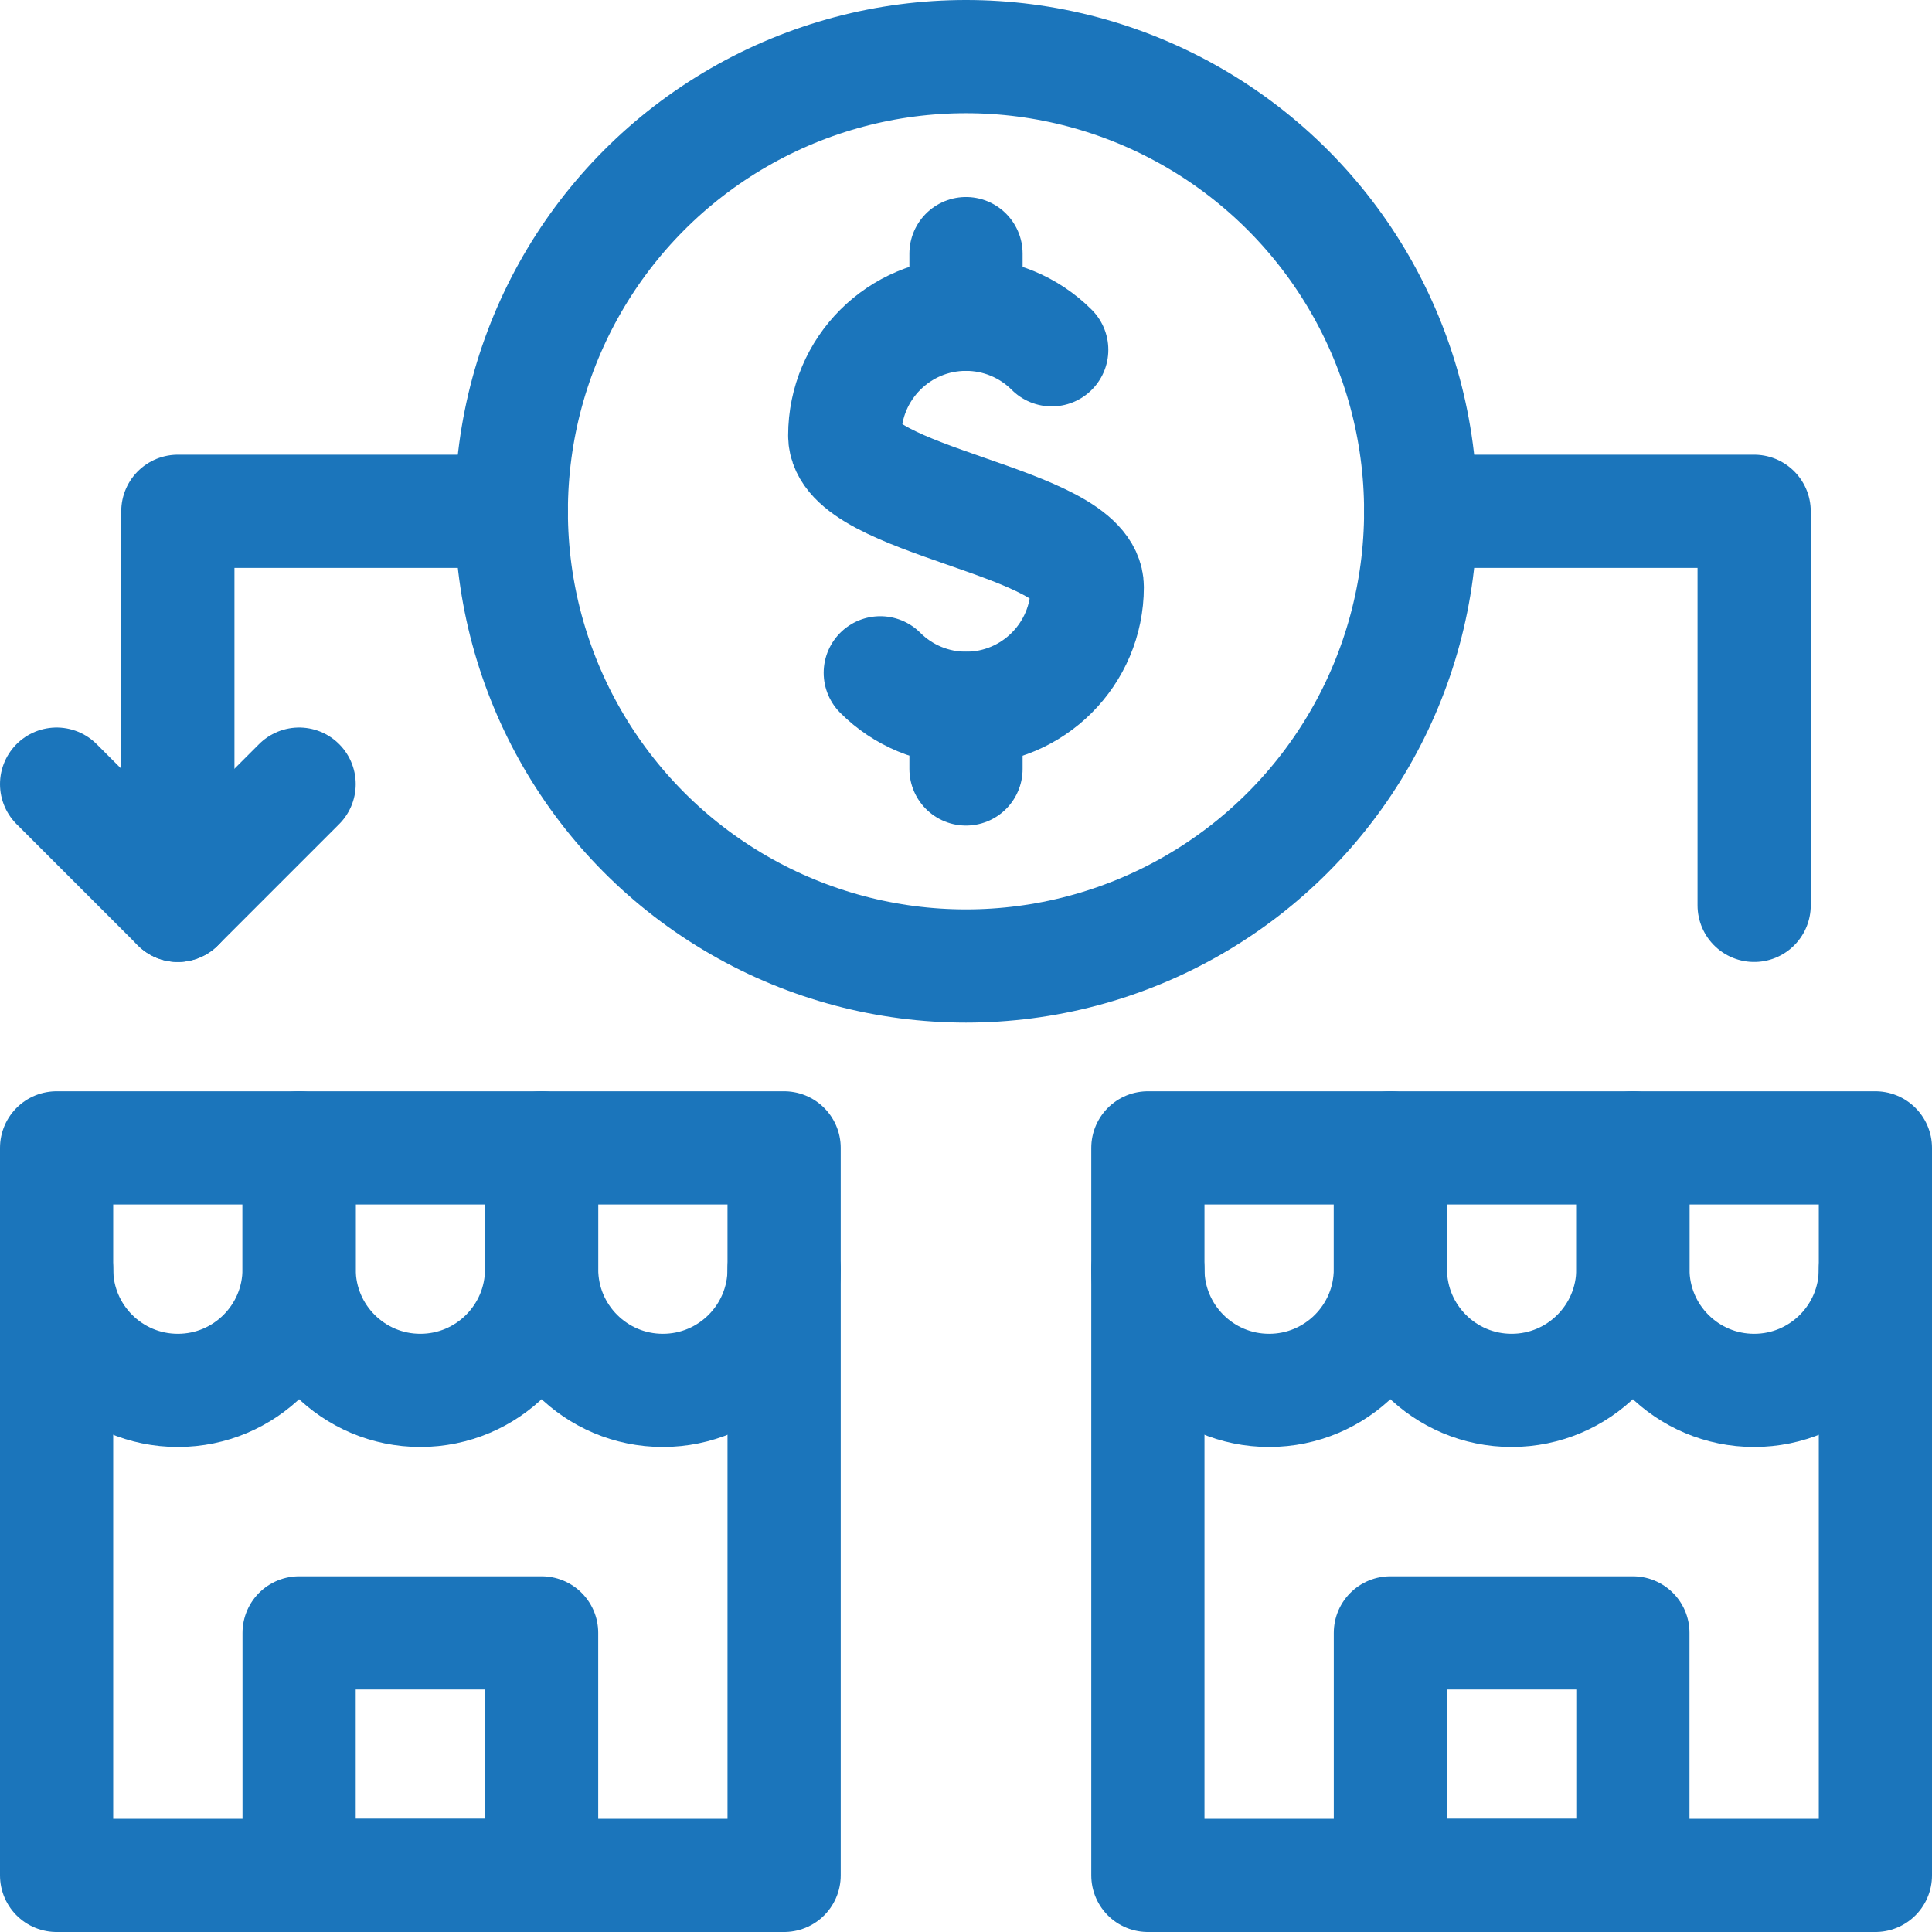
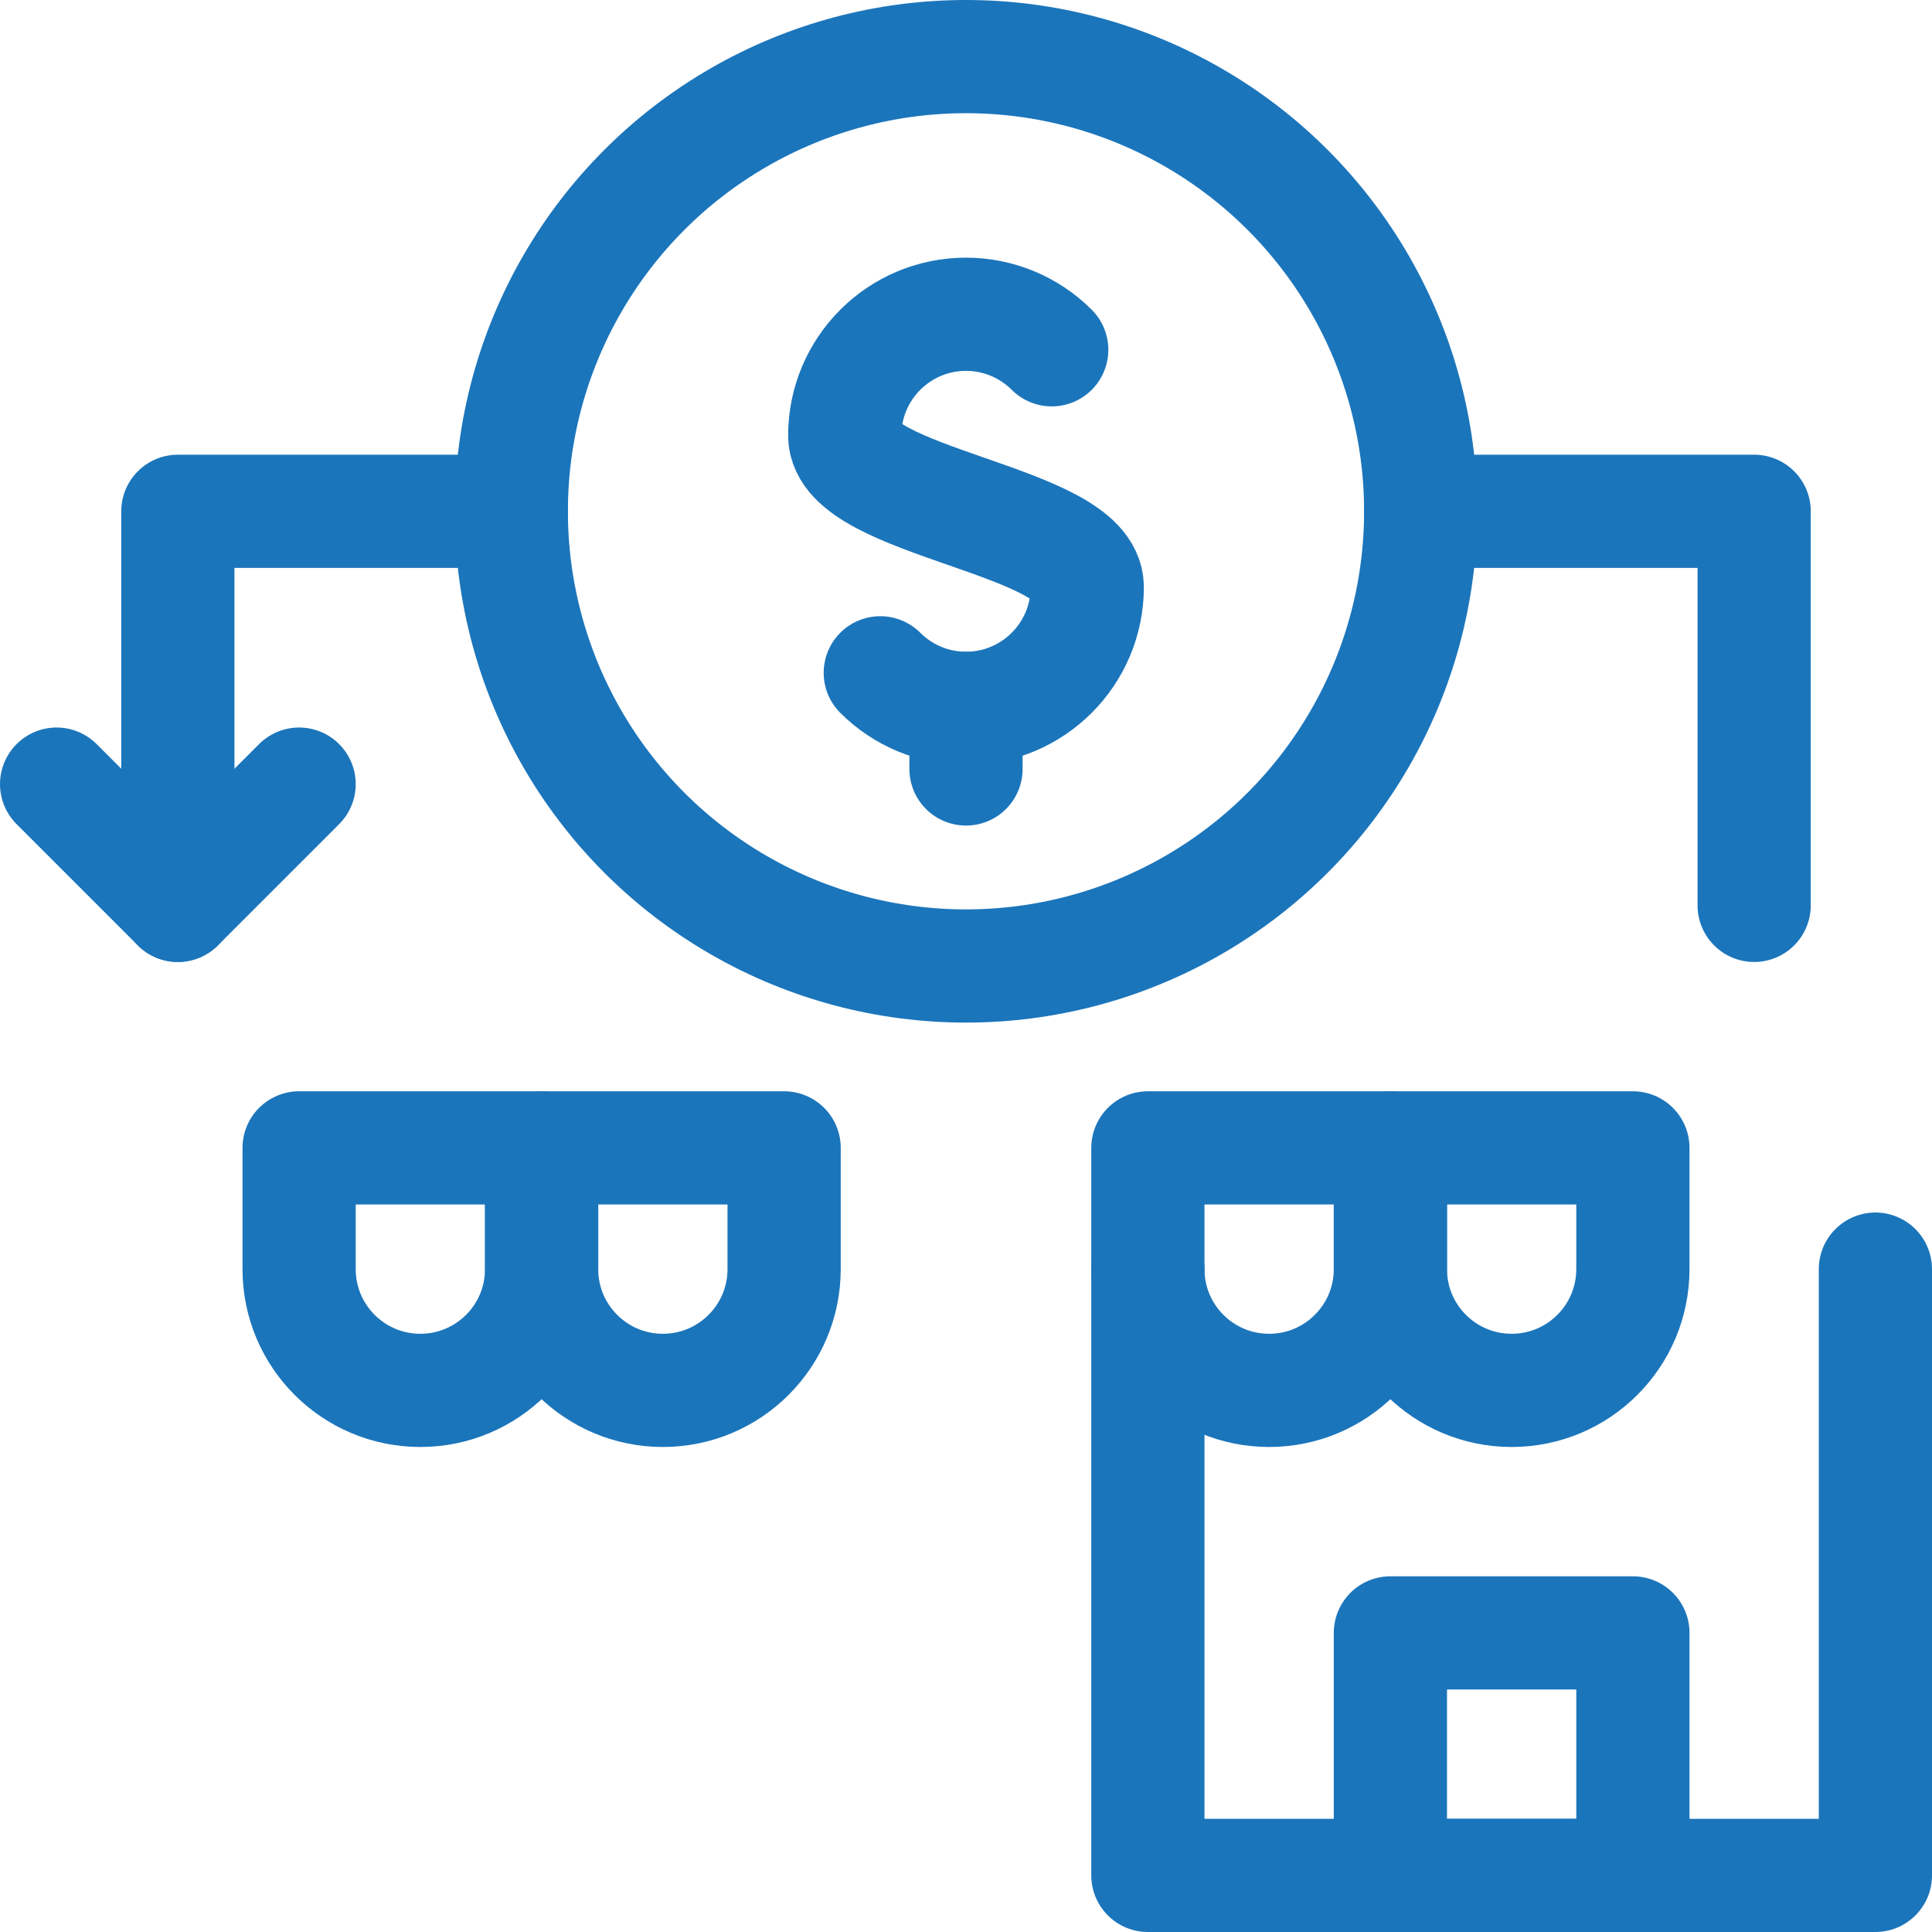
<svg xmlns="http://www.w3.org/2000/svg" version="1.1" id="Capa_1" x="0px" y="0px" viewBox="0 0 512 512" style="enable-background:new 0 0 512 512;" xml:space="preserve" width="300" height="300">
  <g transform="matrix(1,0,0,1,0,0)">
    <g>
-       <path style="stroke-linecap: round; stroke-linejoin: round; stroke-miterlimit: 10;" d="&#10;&#09;&#09;M79.267,304.2H15v32.133c0,17.746,14.388,32.133,32.133,32.133s32.133-14.388,32.133-32.133V304.2z" fill="none" stroke="#1b75bbff" data-original-stroke-color="#000000ff" stroke-width="30" data-original-stroke-width="30" />
      <path style="stroke-linecap: round; stroke-linejoin: round; stroke-miterlimit: 10;" d="&#10;&#09;&#09;M368.467,304.2H304.2v32.133c0,17.746,14.388,32.133,32.133,32.133c17.745,0,32.133-14.388,32.133-32.133V304.2z" fill="none" stroke="#1b75bbff" data-original-stroke-color="#000000ff" stroke-width="30" data-original-stroke-width="30" />
      <path style="stroke-linecap: round; stroke-linejoin: round; stroke-miterlimit: 10;" d="&#10;&#09;&#09;M143.533,304.2H79.267v32.133c0,17.746,14.388,32.133,32.133,32.133s32.133-14.388,32.133-32.133V304.2z" fill="none" stroke="#1b75bbff" data-original-stroke-color="#000000ff" stroke-width="30" data-original-stroke-width="30" />
      <path style="stroke-linecap: round; stroke-linejoin: round; stroke-miterlimit: 10;" d="&#10;&#09;&#09;M432.733,304.2h-64.267v32.133c0,17.746,14.388,32.133,32.133,32.133s32.133-14.388,32.133-32.133V304.2z" fill="none" stroke="#1b75bbff" data-original-stroke-color="#000000ff" stroke-width="30" data-original-stroke-width="30" />
      <path style="stroke-linecap: round; stroke-linejoin: round; stroke-miterlimit: 10;" d="&#10;&#09;&#09;M207.8,304.2h-64.267v32.133c0,17.746,14.388,32.133,32.133,32.133s32.133-14.388,32.133-32.133V304.2z" fill="none" stroke="#1b75bbff" data-original-stroke-color="#000000ff" stroke-width="30" data-original-stroke-width="30" />
-       <path style="stroke-linecap: round; stroke-linejoin: round; stroke-miterlimit: 10;" d="&#10;&#09;&#09;M497,304.2h-64.267v32.133c0,17.746,14.388,32.133,32.133,32.133S497,354.079,497,336.333V304.2z" fill="none" stroke="#1b75bbff" data-original-stroke-color="#000000ff" stroke-width="30" data-original-stroke-width="30" />
-       <rect x="79.267" y="432.733" style="stroke-linecap: round; stroke-linejoin: round; stroke-miterlimit: 10;" width="64.267" height="64.267" fill="none" stroke="#1b75bbff" data-original-stroke-color="#000000ff" stroke-width="30" data-original-stroke-width="30" />
      <rect x="368.467" y="432.733" style="stroke-linecap: round; stroke-linejoin: round; stroke-miterlimit: 10;" width="64.267" height="64.267" fill="none" stroke="#1b75bbff" data-original-stroke-color="#000000ff" stroke-width="30" data-original-stroke-width="30" />
-       <polyline style="stroke-linecap: round; stroke-linejoin: round; stroke-miterlimit: 10;" points="&#10;&#09;&#09;15,336.333 15,497 207.8,497 207.8,336.333 &#09;" fill="none" stroke="#1b75bbff" data-original-stroke-color="#000000ff" stroke-width="30" data-original-stroke-width="30" />
      <polyline style="stroke-linecap: round; stroke-linejoin: round; stroke-miterlimit: 10;" points="&#10;&#09;&#09;304.2,336.333 304.2,497 497,497 497,336.333 &#09;" fill="none" stroke="#1b75bbff" data-original-stroke-color="#000000ff" stroke-width="30" data-original-stroke-width="30" />
      <path style="stroke-linecap: round; stroke-linejoin: round; stroke-miterlimit: 10;" d="&#10;&#09;&#09;M278.718,92.698c-6.025-6.033-14.195-9.415-22.718-9.415c-17.738,0-32.133,14.396-32.133,32.133&#10;&#09;&#09;c0,17.746,64.267,22.421,64.267,40.167c0,17.738-14.396,32.133-32.133,32.133c-8.523,0-16.693-3.382-22.718-9.415" fill="none" stroke="#1b75bbff" data-original-stroke-color="#000000ff" stroke-width="30" data-original-stroke-width="30" />
-       <line style="stroke-linecap: round; stroke-linejoin: round; stroke-miterlimit: 10;" x1="256" y1="83.283" x2="256" y2="67.217" fill="none" stroke="#1b75bbff" data-original-stroke-color="#000000ff" stroke-width="30" data-original-stroke-width="30" />
      <line style="stroke-linecap: round; stroke-linejoin: round; stroke-miterlimit: 10;" x1="256" y1="203.783" x2="256" y2="187.717" fill="none" stroke="#1b75bbff" data-original-stroke-color="#000000ff" stroke-width="30" data-original-stroke-width="30" />
      <circle style="stroke-linecap: round; stroke-linejoin: round; stroke-miterlimit: 10;" cx="256" cy="135.5" r="120.5" fill="none" stroke="#1b75bbff" data-original-stroke-color="#000000ff" stroke-width="30" data-original-stroke-width="30" />
      <polyline style="stroke-linecap: round; stroke-linejoin: round; stroke-miterlimit: 10;" points="&#10;&#09;&#09;47.133,239.933 47.133,135.5 135.5,135.5 &#09;" fill="none" stroke="#1b75bbff" data-original-stroke-color="#000000ff" stroke-width="30" data-original-stroke-width="30" />
      <polyline style="stroke-linecap: round; stroke-linejoin: round; stroke-miterlimit: 10;" points="&#10;&#09;&#09;464.867,239.933 464.867,135.5 376.5,135.5 &#09;" fill="none" stroke="#1b75bbff" data-original-stroke-color="#000000ff" stroke-width="30" data-original-stroke-width="30" />
      <polyline style="stroke-linecap: round; stroke-linejoin: round; stroke-miterlimit: 10;" points="&#10;&#09;&#09;15,207.8 47.133,239.933 79.267,207.8 &#09;" fill="none" stroke="#1b75bbff" data-original-stroke-color="#000000ff" stroke-width="30" data-original-stroke-width="30" />
    </g>
  </g>
</svg>